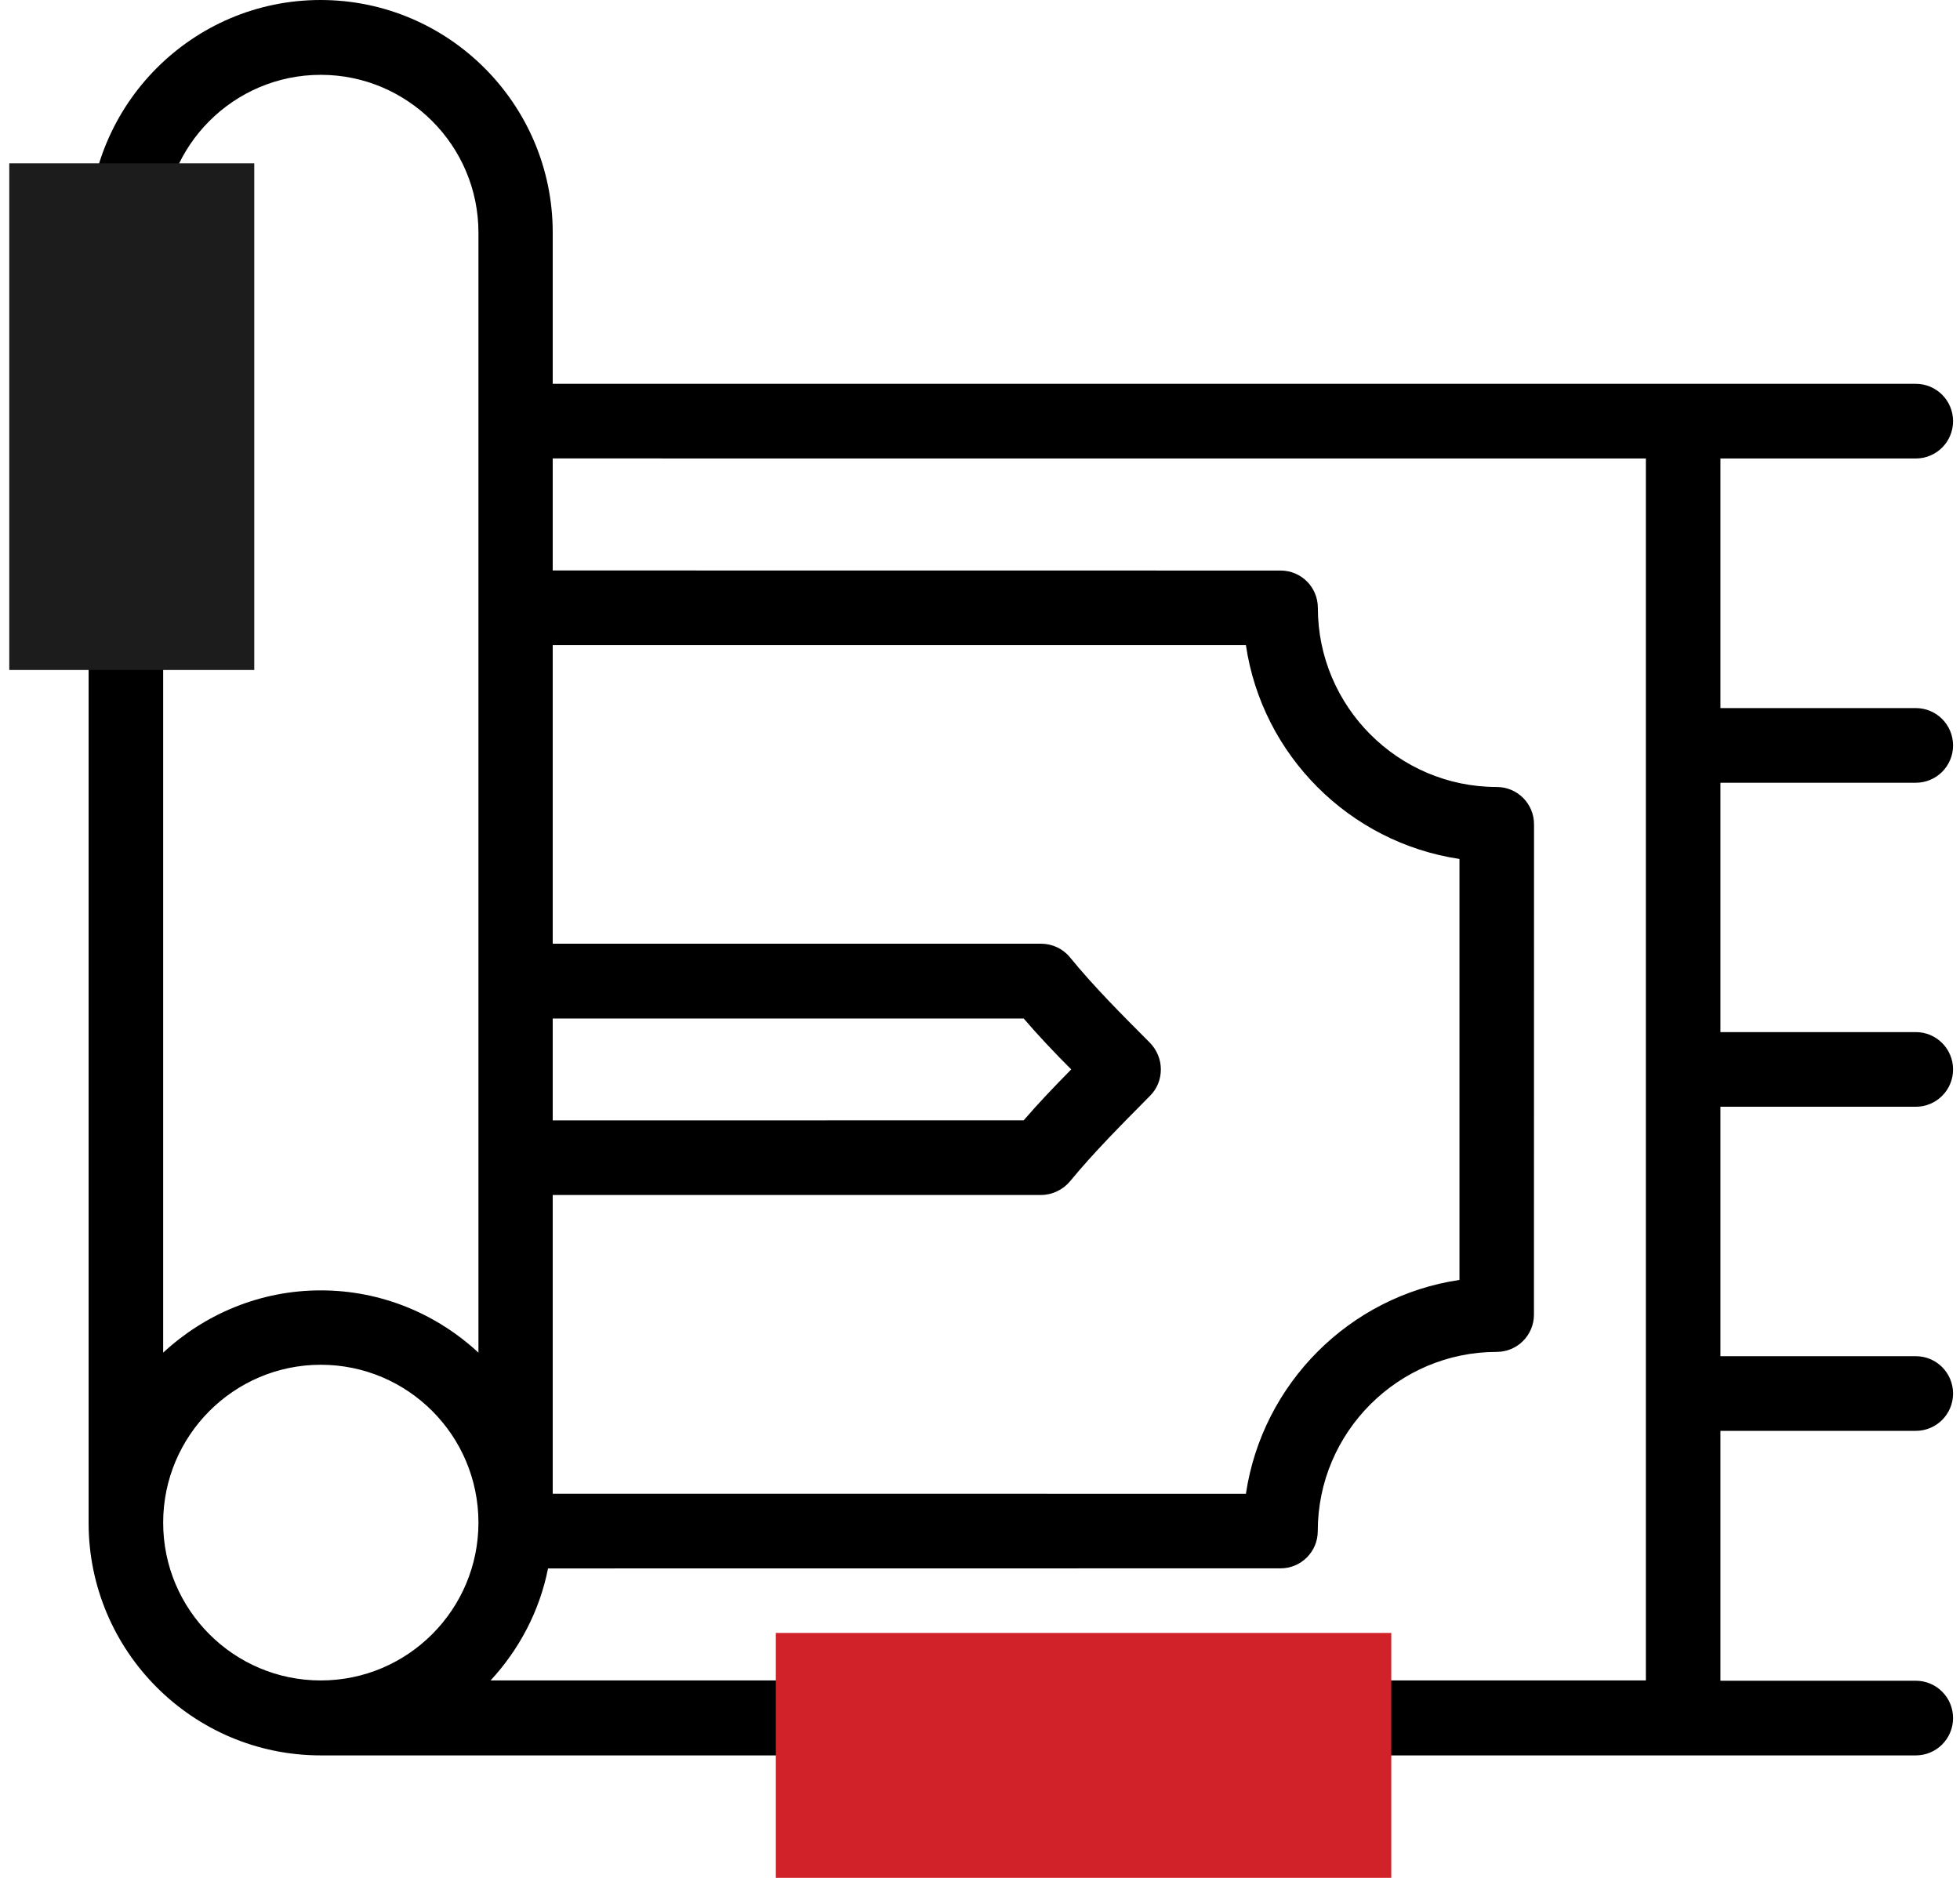
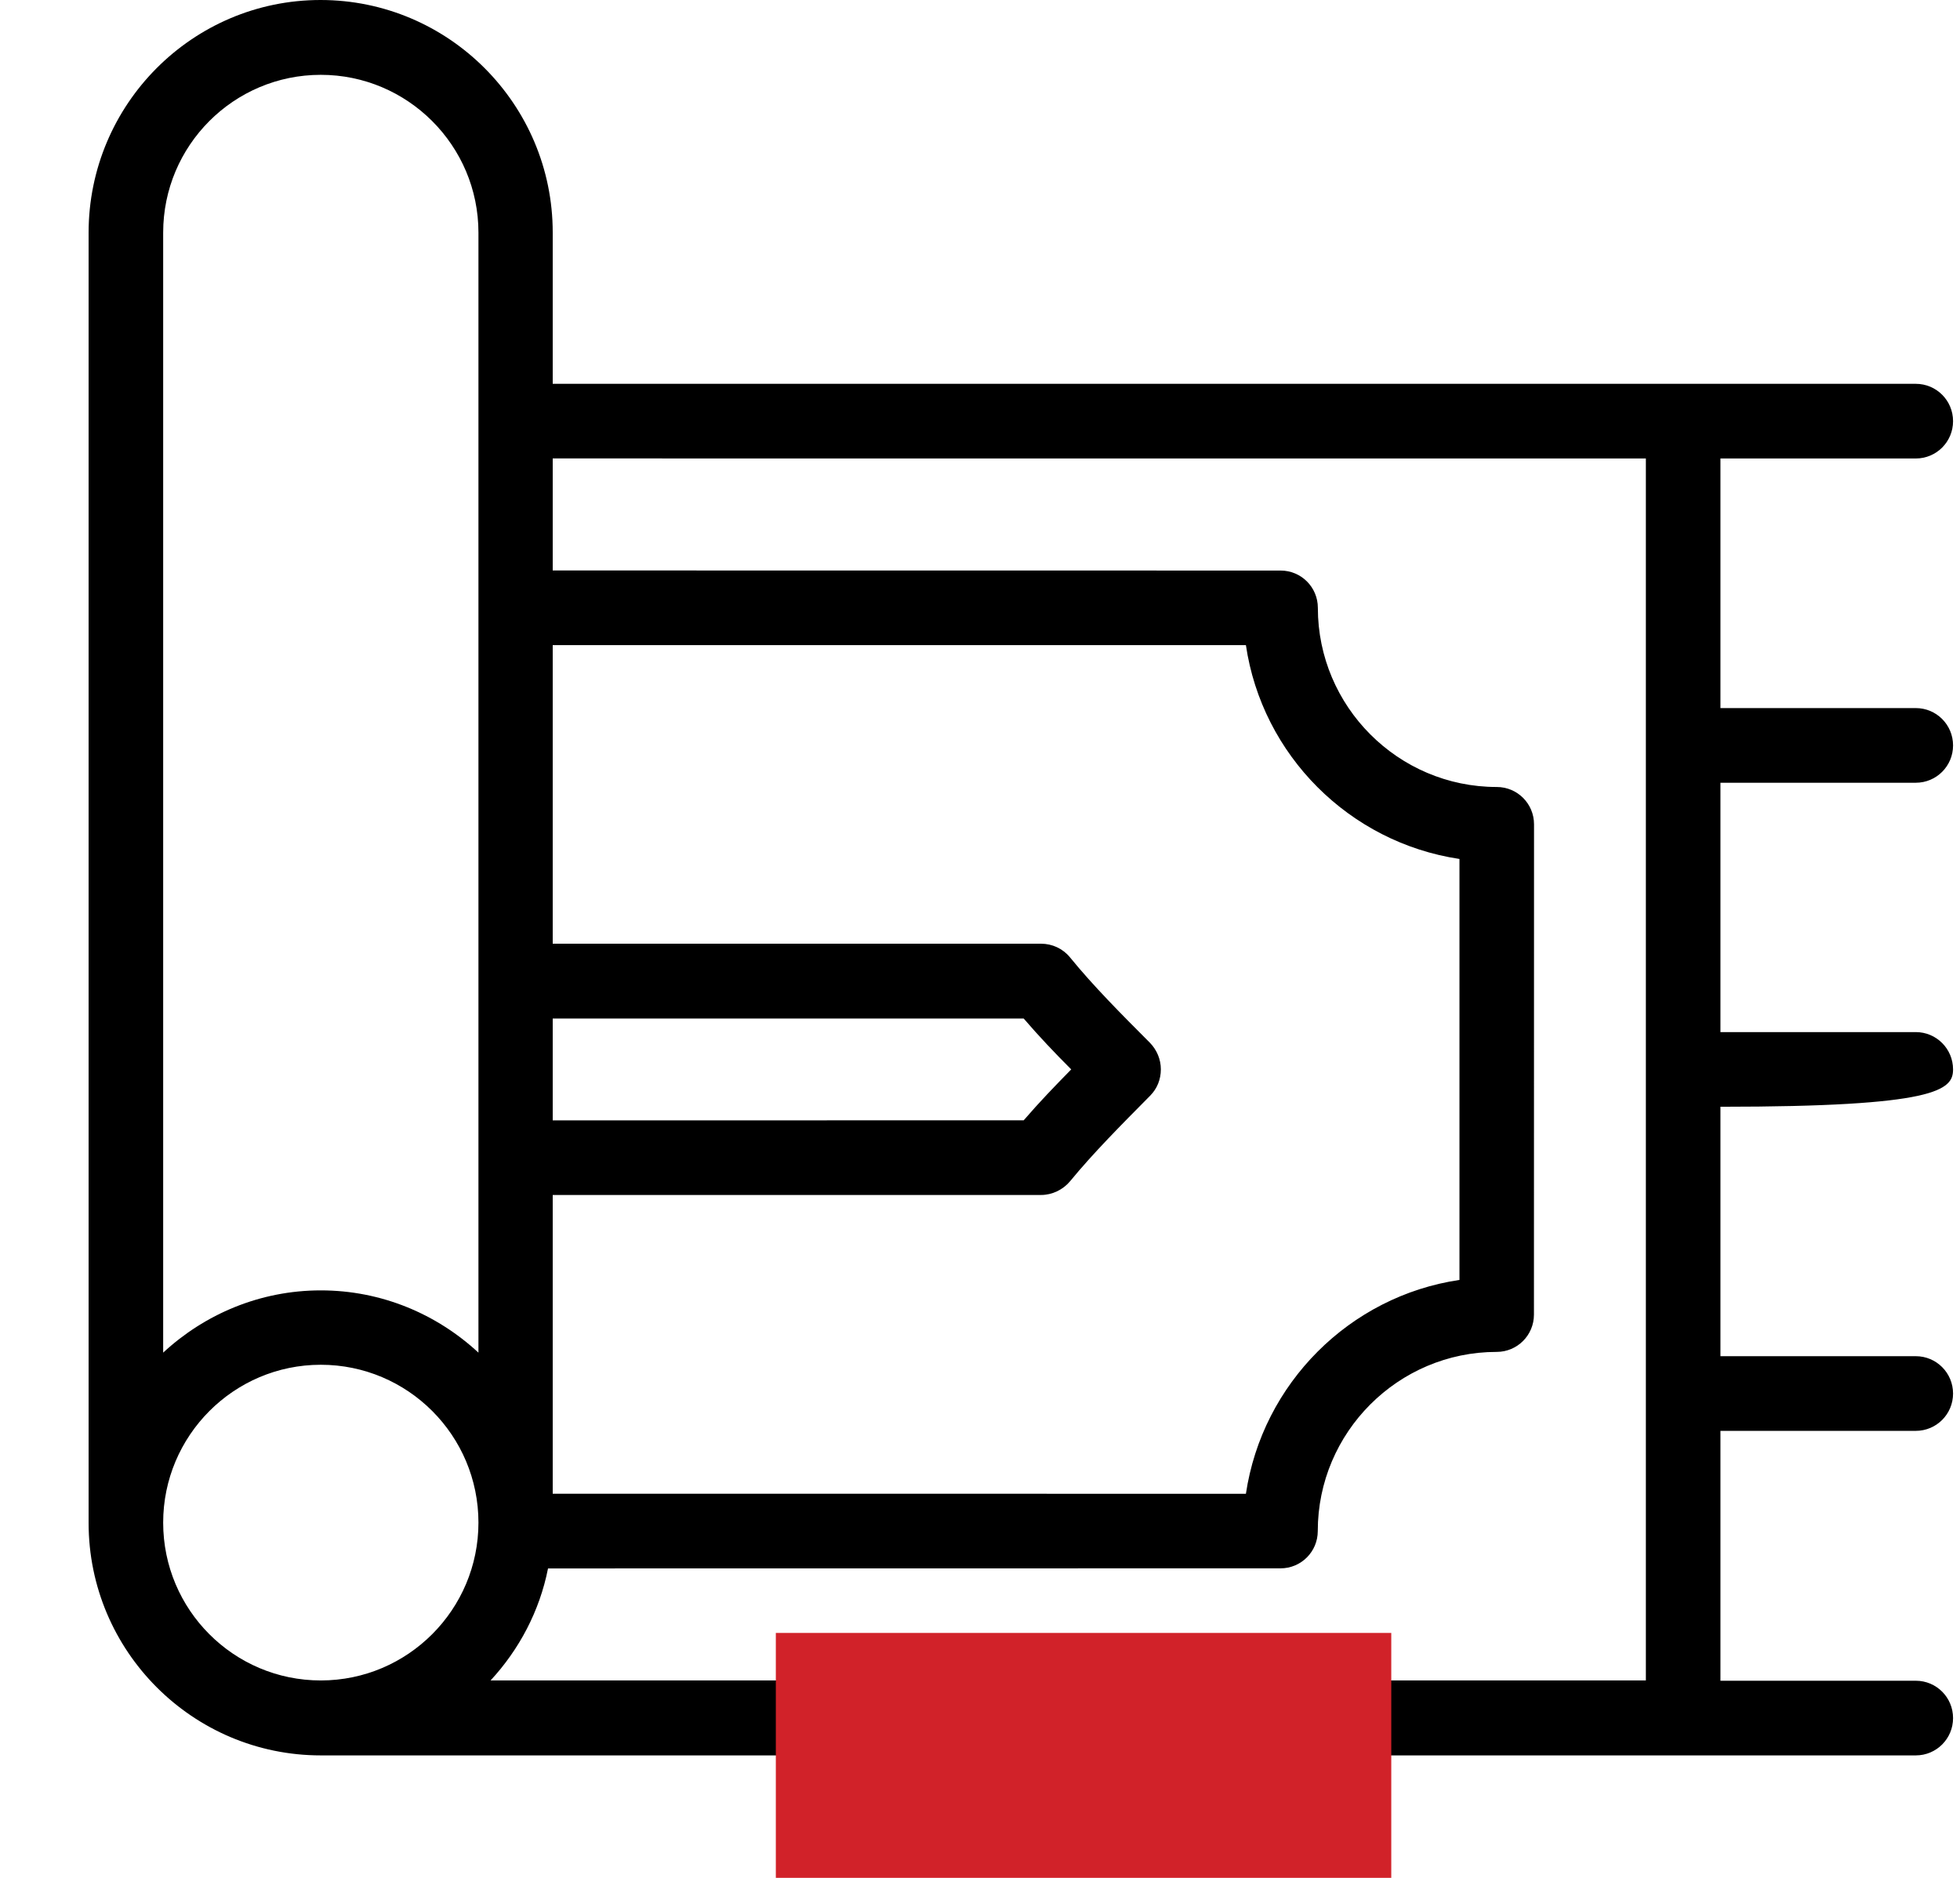
<svg xmlns="http://www.w3.org/2000/svg" width="48" height="46" viewBox="0 0 48 46" fill="none">
-   <path d="M46.917 19.174C47.422 19.174 47.83 18.766 47.83 18.26C47.83 17.753 47.422 17.345 46.917 17.345H42.133V11.231H46.917C47.422 11.231 47.83 10.823 47.83 10.317C47.83 9.81 47.422 9.402 46.917 9.402H13.536V5.695C13.536 2.554 10.986 0 7.85 0C4.714 0 2.17 2.558 2.17 5.7V37.305C2.17 40.446 4.72 43 7.856 43H46.917C47.422 43 47.83 42.592 47.83 42.086C47.83 41.579 47.422 41.171 46.917 41.171H42.133V35.05H46.917C47.422 35.05 47.83 34.642 47.83 34.136C47.83 33.63 47.422 33.221 46.917 33.221H42.133V27.111H46.917C47.422 27.111 47.83 26.703 47.83 26.197C47.83 25.691 47.422 25.282 46.917 25.282H42.133V19.174L46.917 19.174ZM40.307 11.231V41.164H12.014C12.714 40.407 13.215 39.465 13.421 38.42L31.359 38.418C31.865 38.418 32.272 38.01 32.272 37.504C32.272 35.086 34.241 33.116 36.653 33.116C37.158 33.116 37.566 32.708 37.566 32.202L37.568 20.192C37.568 19.686 37.16 19.278 36.655 19.278C34.241 19.278 32.274 17.306 32.274 14.89C32.274 14.384 31.867 13.976 31.361 13.976L13.536 13.974V11.23L40.307 11.231ZM13.536 36.59V29.272H25.495C25.767 29.272 26.028 29.146 26.202 28.94C26.784 28.232 27.457 27.558 28.164 26.843C28.338 26.669 28.429 26.441 28.429 26.194C28.429 25.95 28.331 25.72 28.164 25.546C27.453 24.833 26.784 24.163 26.202 23.449C26.028 23.236 25.767 23.117 25.495 23.117H13.536V15.803H30.512C30.909 18.498 33.045 20.637 35.742 21.041V31.353C33.051 31.751 30.915 33.891 30.512 36.591L13.536 36.59ZM13.536 24.95H25.07C25.44 25.38 25.826 25.788 26.234 26.196C25.832 26.605 25.44 27.013 25.07 27.443L13.536 27.445V24.95ZM7.856 1.833C9.982 1.833 11.717 3.564 11.717 5.699V33.134C10.7 32.192 9.347 31.609 7.856 31.609C6.368 31.609 5.013 32.192 3.996 33.134V5.699C3.996 3.564 5.725 1.833 7.856 1.833ZM3.996 37.298C3.996 35.169 5.725 33.431 7.856 33.431C9.988 33.431 11.717 35.163 11.717 37.298C11.717 39.427 9.988 41.164 7.856 41.164C5.725 41.164 3.996 39.433 3.996 37.298Z" fill="black" />
+   <path d="M46.917 19.174C47.422 19.174 47.83 18.766 47.83 18.26C47.83 17.753 47.422 17.345 46.917 17.345H42.133V11.231H46.917C47.422 11.231 47.83 10.823 47.83 10.317C47.83 9.81 47.422 9.402 46.917 9.402H13.536V5.695C13.536 2.554 10.986 0 7.85 0C4.714 0 2.17 2.558 2.17 5.7V37.305C2.17 40.446 4.72 43 7.856 43H46.917C47.422 43 47.83 42.592 47.83 42.086C47.83 41.579 47.422 41.171 46.917 41.171H42.133V35.05H46.917C47.422 35.05 47.83 34.642 47.83 34.136C47.83 33.63 47.422 33.221 46.917 33.221H42.133V27.111C47.422 27.111 47.83 26.703 47.83 26.197C47.83 25.691 47.422 25.282 46.917 25.282H42.133V19.174L46.917 19.174ZM40.307 11.231V41.164H12.014C12.714 40.407 13.215 39.465 13.421 38.42L31.359 38.418C31.865 38.418 32.272 38.01 32.272 37.504C32.272 35.086 34.241 33.116 36.653 33.116C37.158 33.116 37.566 32.708 37.566 32.202L37.568 20.192C37.568 19.686 37.16 19.278 36.655 19.278C34.241 19.278 32.274 17.306 32.274 14.89C32.274 14.384 31.867 13.976 31.361 13.976L13.536 13.974V11.23L40.307 11.231ZM13.536 36.59V29.272H25.495C25.767 29.272 26.028 29.146 26.202 28.94C26.784 28.232 27.457 27.558 28.164 26.843C28.338 26.669 28.429 26.441 28.429 26.194C28.429 25.95 28.331 25.72 28.164 25.546C27.453 24.833 26.784 24.163 26.202 23.449C26.028 23.236 25.767 23.117 25.495 23.117H13.536V15.803H30.512C30.909 18.498 33.045 20.637 35.742 21.041V31.353C33.051 31.751 30.915 33.891 30.512 36.591L13.536 36.59ZM13.536 24.95H25.07C25.44 25.38 25.826 25.788 26.234 26.196C25.832 26.605 25.44 27.013 25.07 27.443L13.536 27.445V24.95ZM7.856 1.833C9.982 1.833 11.717 3.564 11.717 5.699V33.134C10.7 32.192 9.347 31.609 7.856 31.609C6.368 31.609 5.013 32.192 3.996 33.134V5.699C3.996 3.564 5.725 1.833 7.856 1.833ZM3.996 37.298C3.996 35.169 5.725 33.431 7.856 33.431C9.988 33.431 11.717 35.163 11.717 37.298C11.717 39.427 9.988 41.164 7.856 41.164C5.725 41.164 3.996 39.433 3.996 37.298Z" fill="black" />
  <path d="M34.072 43H19" stroke="#D12229" stroke-width="6" />
-   <path d="M3.227 4L3.227 16.412" stroke="#1C1C1C" stroke-width="6" />
</svg>